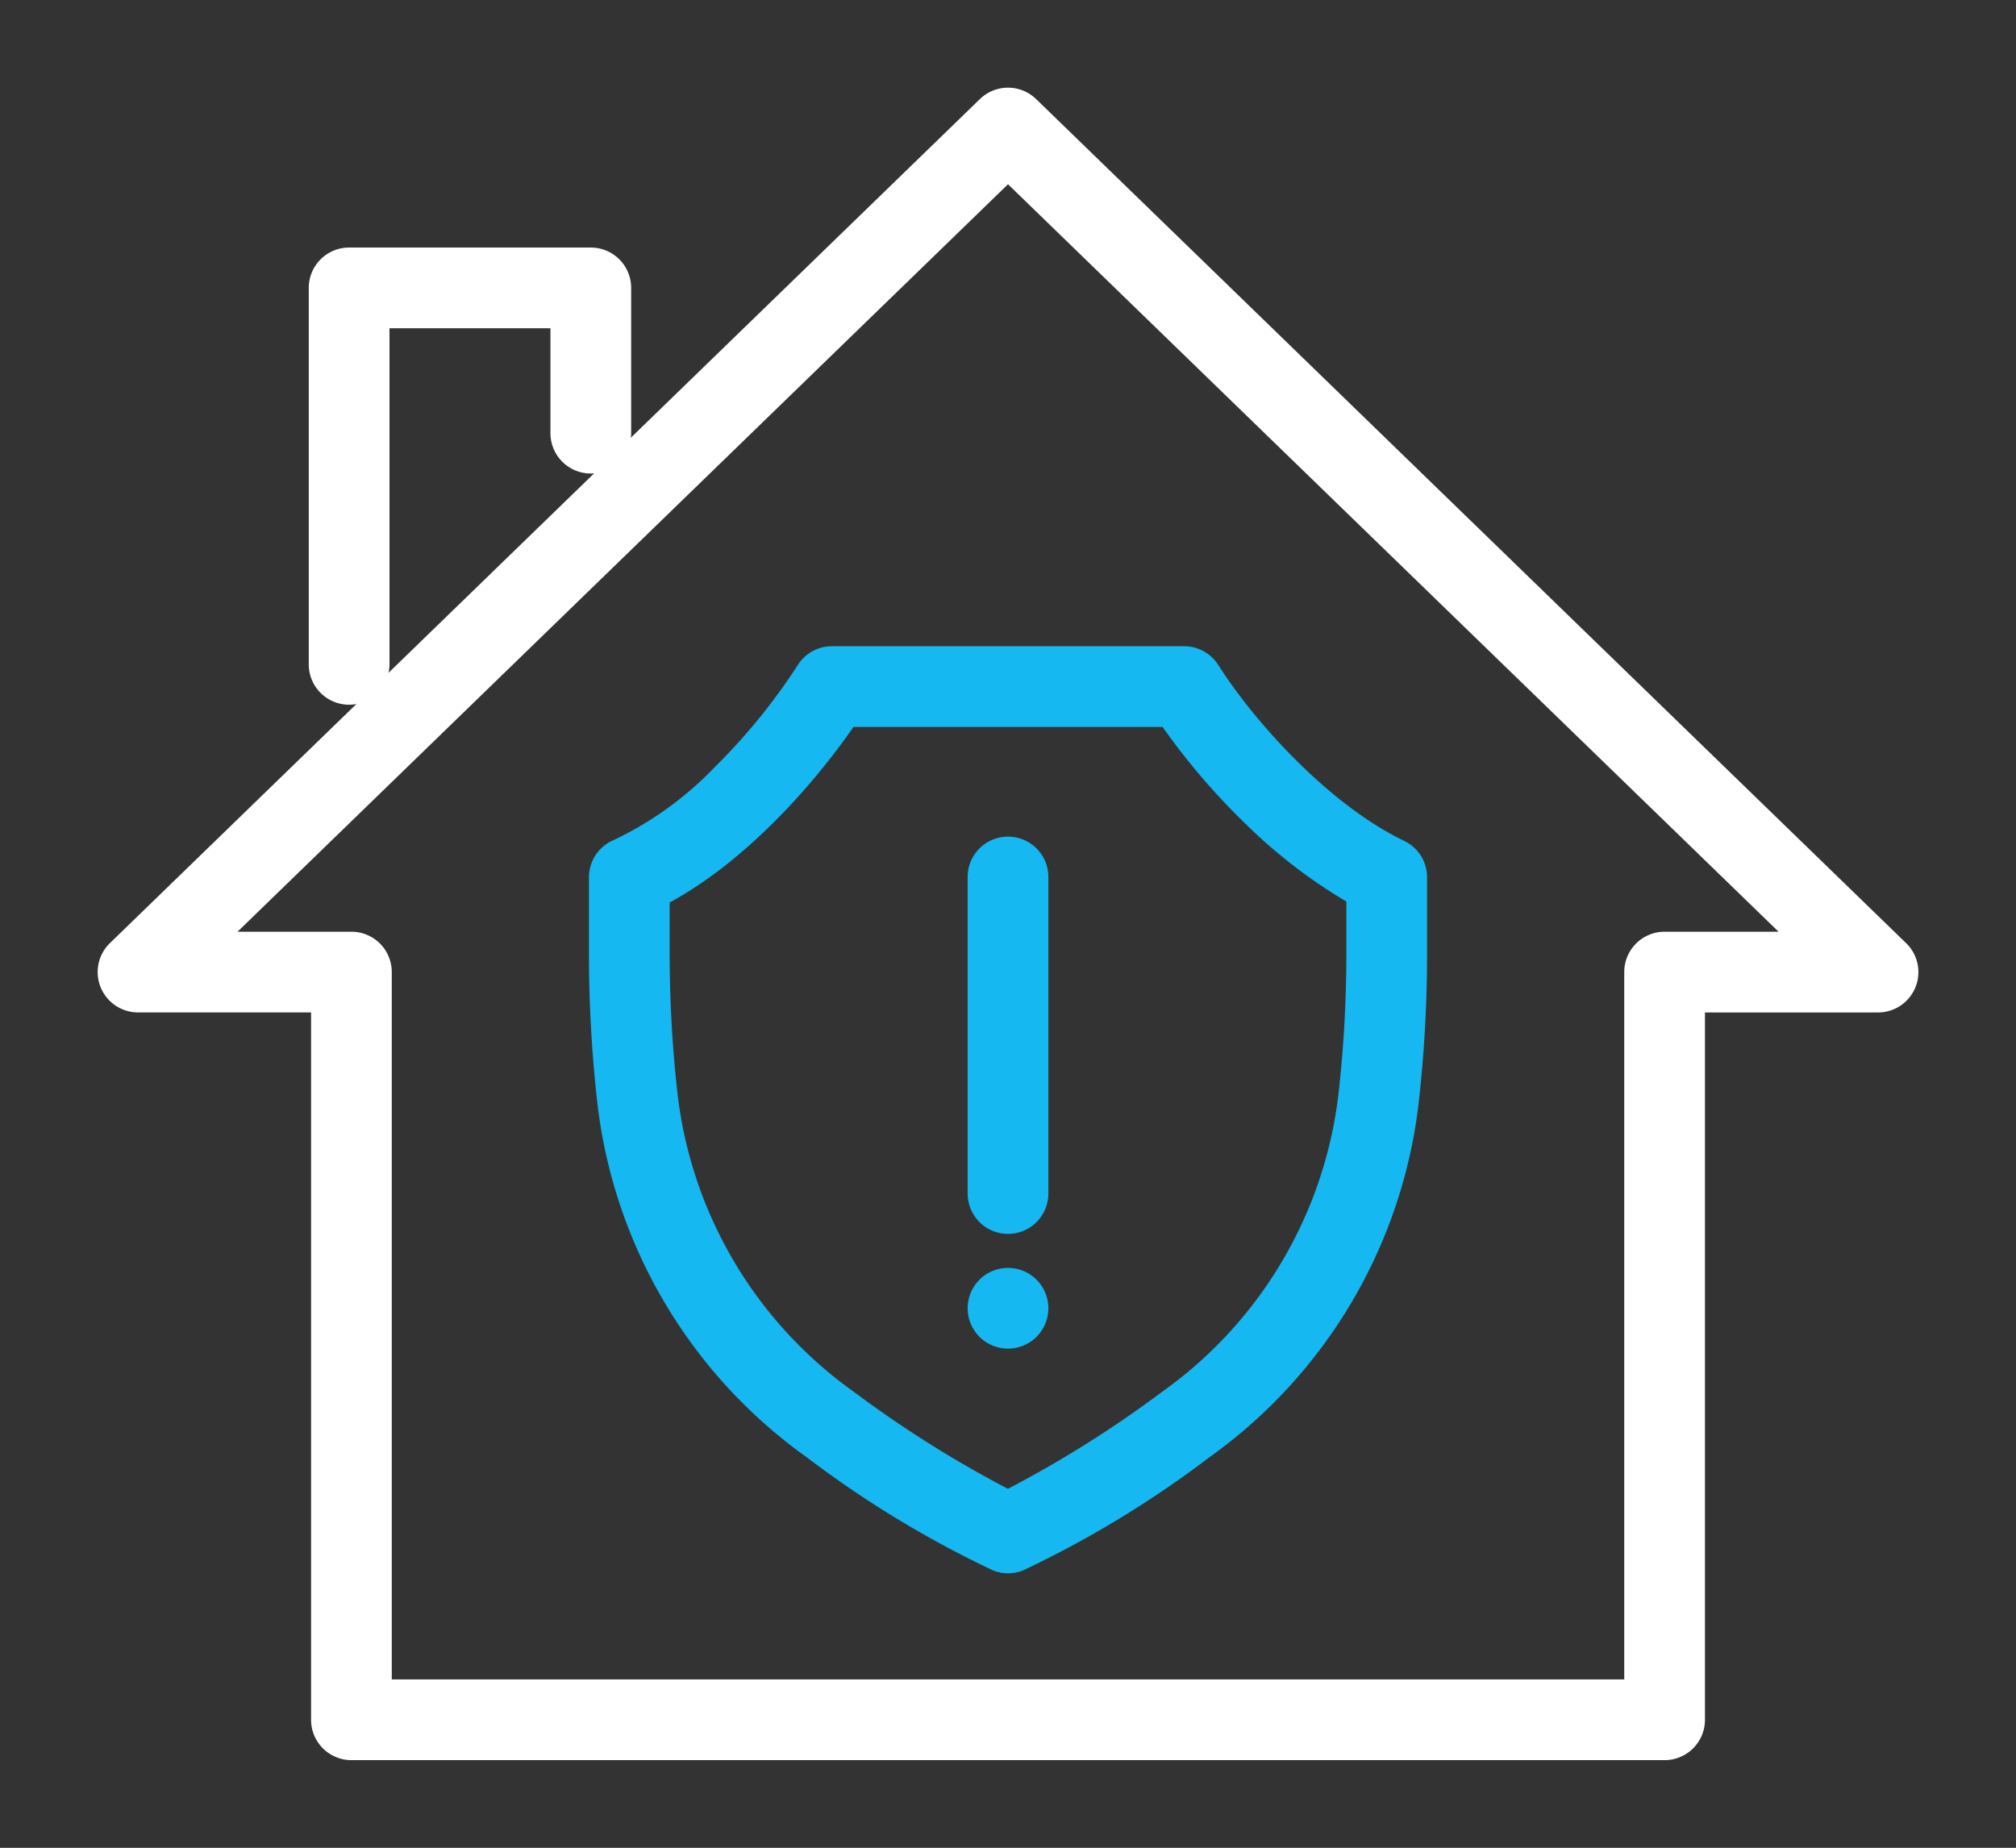
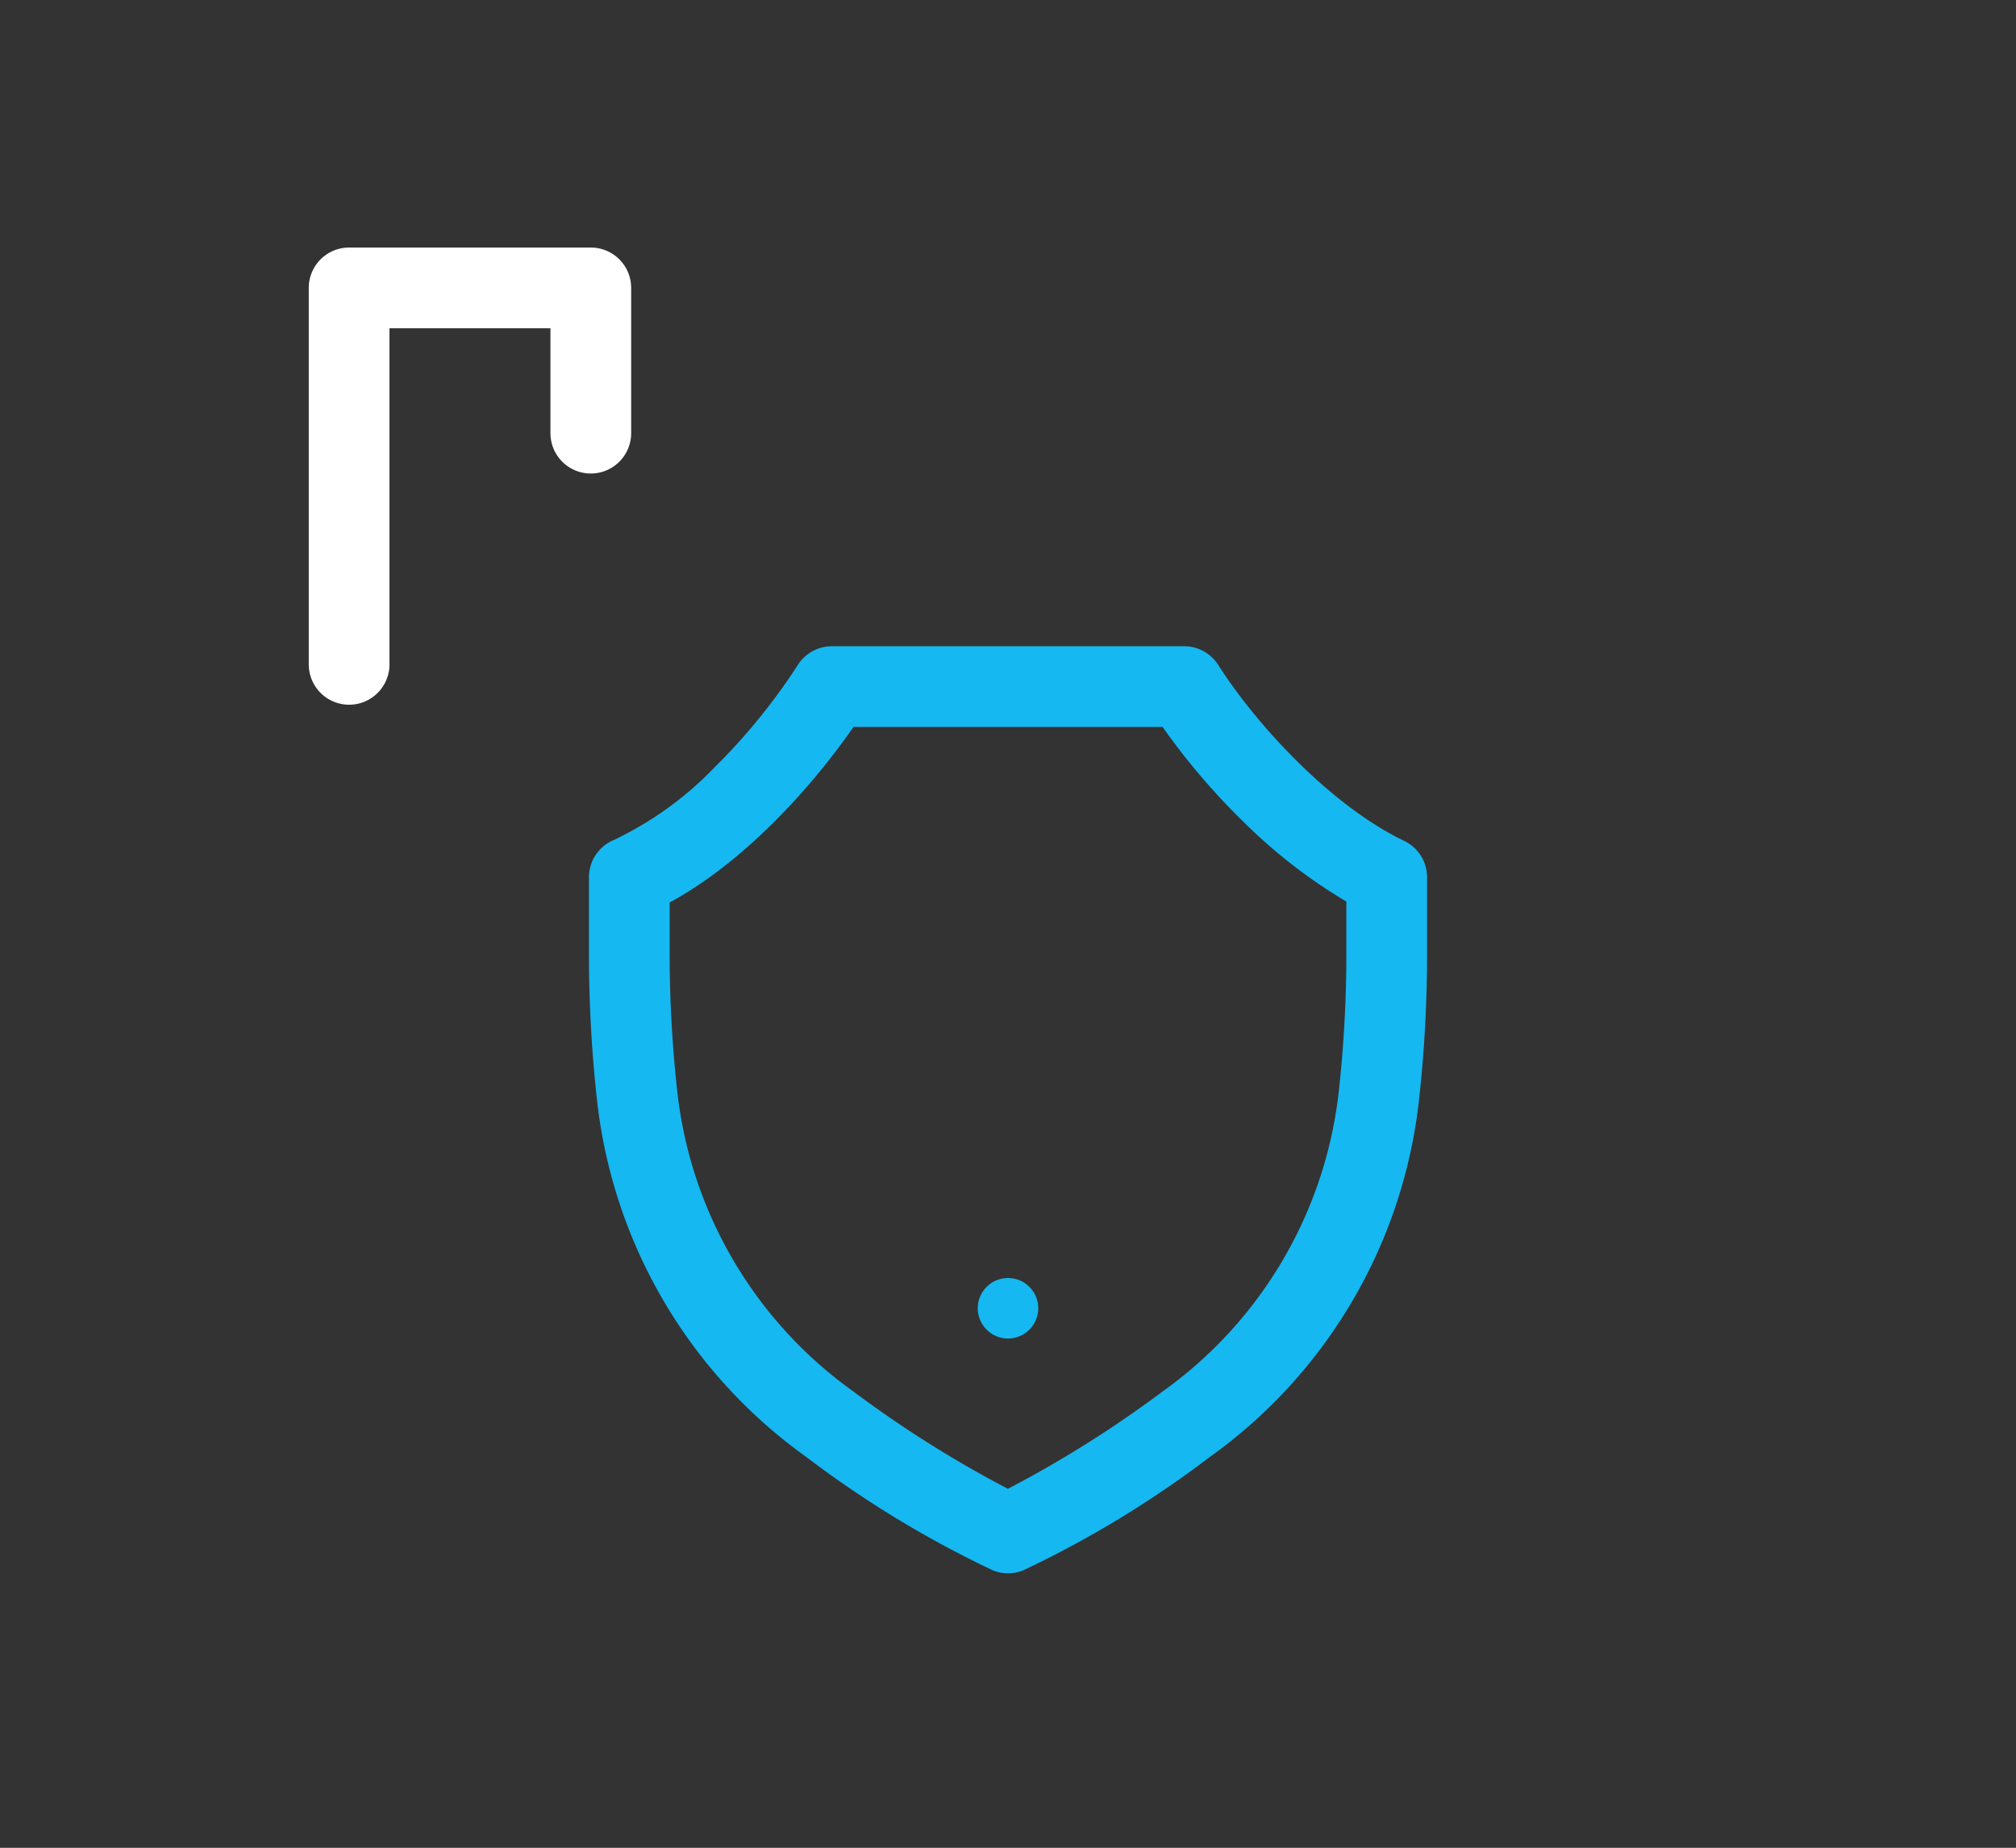
<svg xmlns="http://www.w3.org/2000/svg" width="99.905" height="91.584" viewBox="0 0 99.905 91.584">
  <rect x="0" y="0" width="99.905" height="91.584" fill="#333333" stroke="none" />
  <defs>
    <clipPath id="a">
      <rect width="99.905" height="91.584" transform="translate(-5.905 -5.413)" fill="none" stroke="#fff" stroke-width="1" />
    </clipPath>
    <clipPath id="b">
      <rect width="88.095" height="80.757" fill="#fff" stroke="#15b8f1" stroke-width="1" />
    </clipPath>
  </defs>
  <g transform="translate(-1506.547 -656.658)">
    <g transform="translate(1512.453 662.072)">
      <g clip-path="url(#a)">
-         <path d="M45.115,0a1.994,1.994,0,0,1,1.393.565L89.623,42.4a2,2,0,0,1-1.393,3.435H79.653V80.892a2,2,0,0,1-2,2H12.577a2,2,0,0,1-2-2V45.833H2A2,2,0,0,1,.607,42.4L43.722.564A1.994,1.994,0,0,1,45.115,0ZM83.3,41.833,45.115,4.786,6.933,41.833h5.644a2,2,0,0,1,2,2V78.892H75.653V43.833a2,2,0,0,1,2-2Z" transform="translate(-1.068 -1.068)" fill="#fff" />
-       </g>
+         </g>
      <path d="M24.446,39.659a2,2,0,0,1-2-2V19a2,2,0,0,1,2-2H36.423a2,2,0,0,1,2,2v7.2a2,2,0,0,1-4,0V21H26.446V37.659A2,2,0,0,1,24.446,39.659Z" transform="translate(-13.051 -10.145)" fill="#fff" />
      <g clip-path="url(#b)">
        <path d="M64.275,59.391H81.733a2,2,0,0,1,1.687.925c1.9,2.984,5.6,6.987,9.216,8.722a2,2,0,0,1,1.135,1.8v3.813a65.948,65.948,0,0,1-.406,7.288A25.125,25.125,0,0,1,82.99,99.584a51.875,51.875,0,0,1-9.234,5.61,2,2,0,0,1-1.5,0,51.874,51.874,0,0,1-9.234-5.61A25.125,25.125,0,0,1,52.643,81.943a65.949,65.949,0,0,1-.406-7.289V70.842A2,2,0,0,1,53.458,69a17.091,17.091,0,0,0,5.032-3.635,29.964,29.964,0,0,0,4.1-5.048A2,2,0,0,1,64.275,59.391Zm16.389,4H65.346c-2.118,3.06-5.472,6.736-9.109,8.7v2.559a61.933,61.933,0,0,0,.381,6.845A21.12,21.12,0,0,0,65.34,96.327,56.241,56.241,0,0,0,73,101.152a56.238,56.238,0,0,0,7.664-4.824A21.12,21.12,0,0,0,89.39,81.5a61.93,61.93,0,0,0,.381-6.844V72.045a26.12,26.12,0,0,1-5.054-3.908A33.6,33.6,0,0,1,80.664,63.391Z" transform="translate(-28.957 -32.776)" fill="#15b8f1" />
-         <path d="M44.047,51.742a2,2,0,0,1-2-2V34.052a2,2,0,0,1,4,0v15.69A2,2,0,0,1,44.047,51.742Z" transform="translate(0 4)" fill="#15b8f1" />
      </g>
    </g>
    <circle cx="1.5" cy="1.5" r="1.5" transform="translate(1555 720)" fill="#15b8f1" />
-     <path d="M1.5-.5a2,2,0,1,1-2,2A2,2,0,0,1,1.5-.5Zm0,3a1,1,0,1,0-1-1A1,1,0,0,0,1.5,2.5Z" transform="translate(1555 720)" fill="#15b8f1" />
  </g>
</svg>